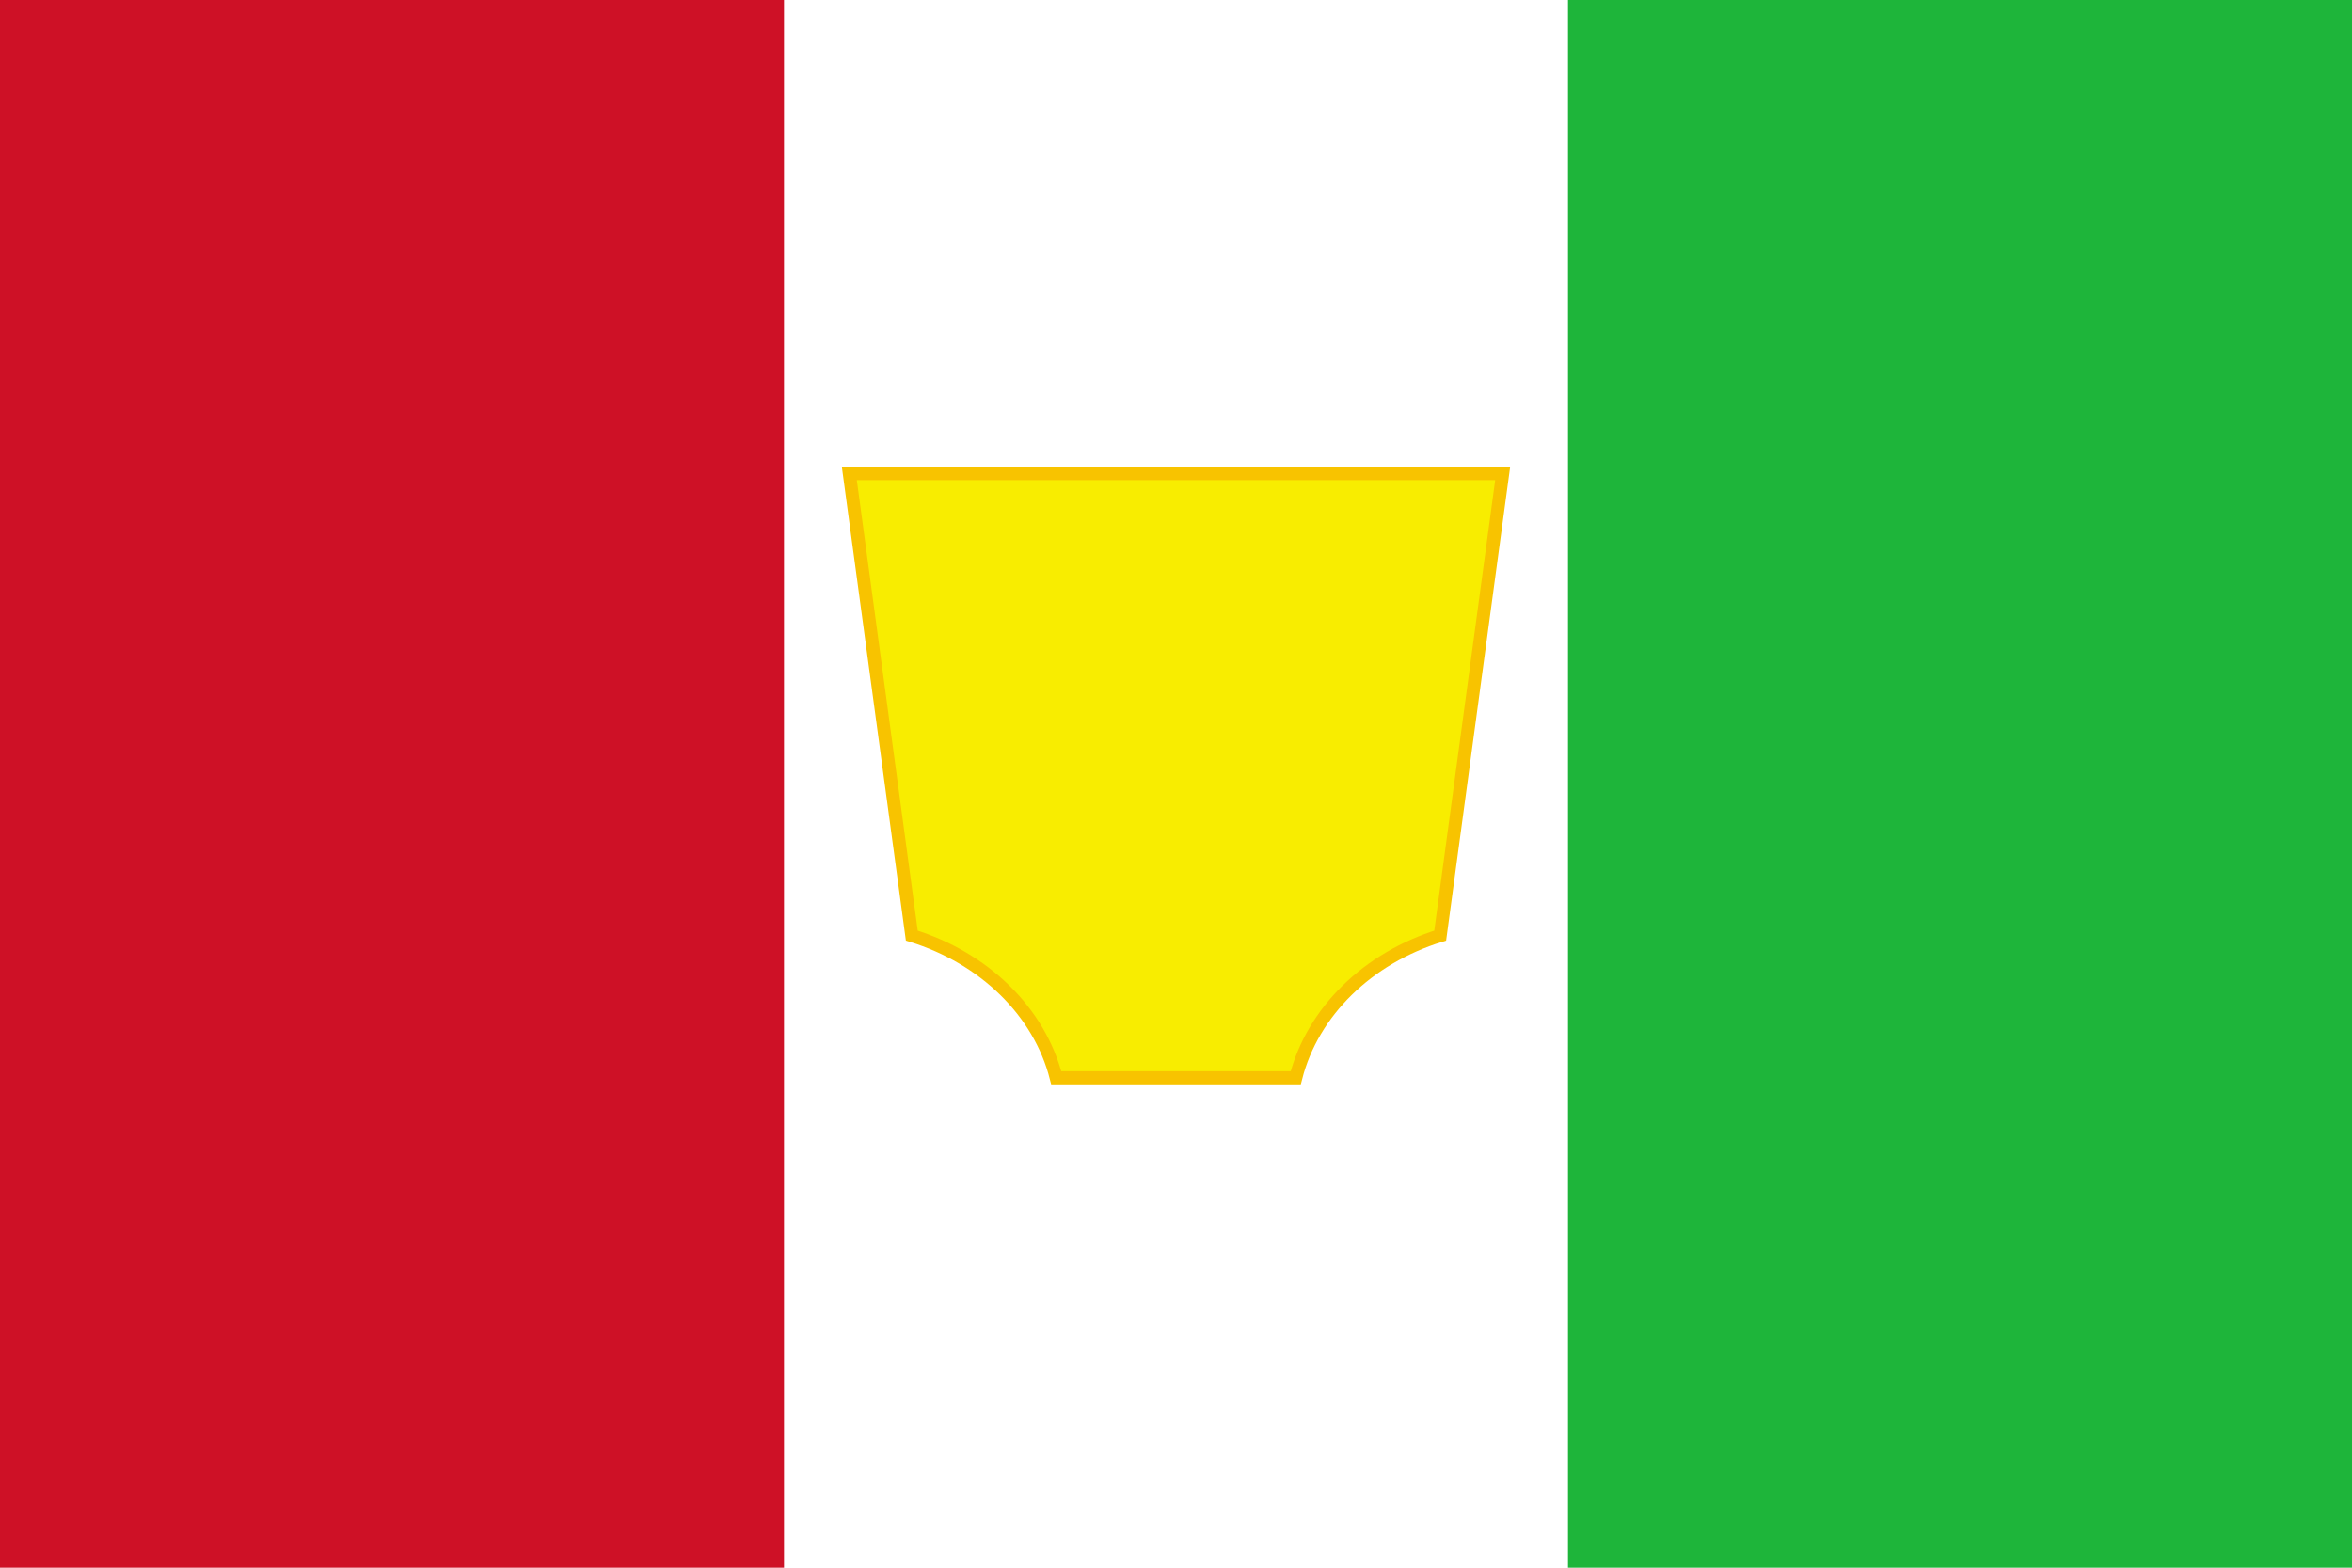
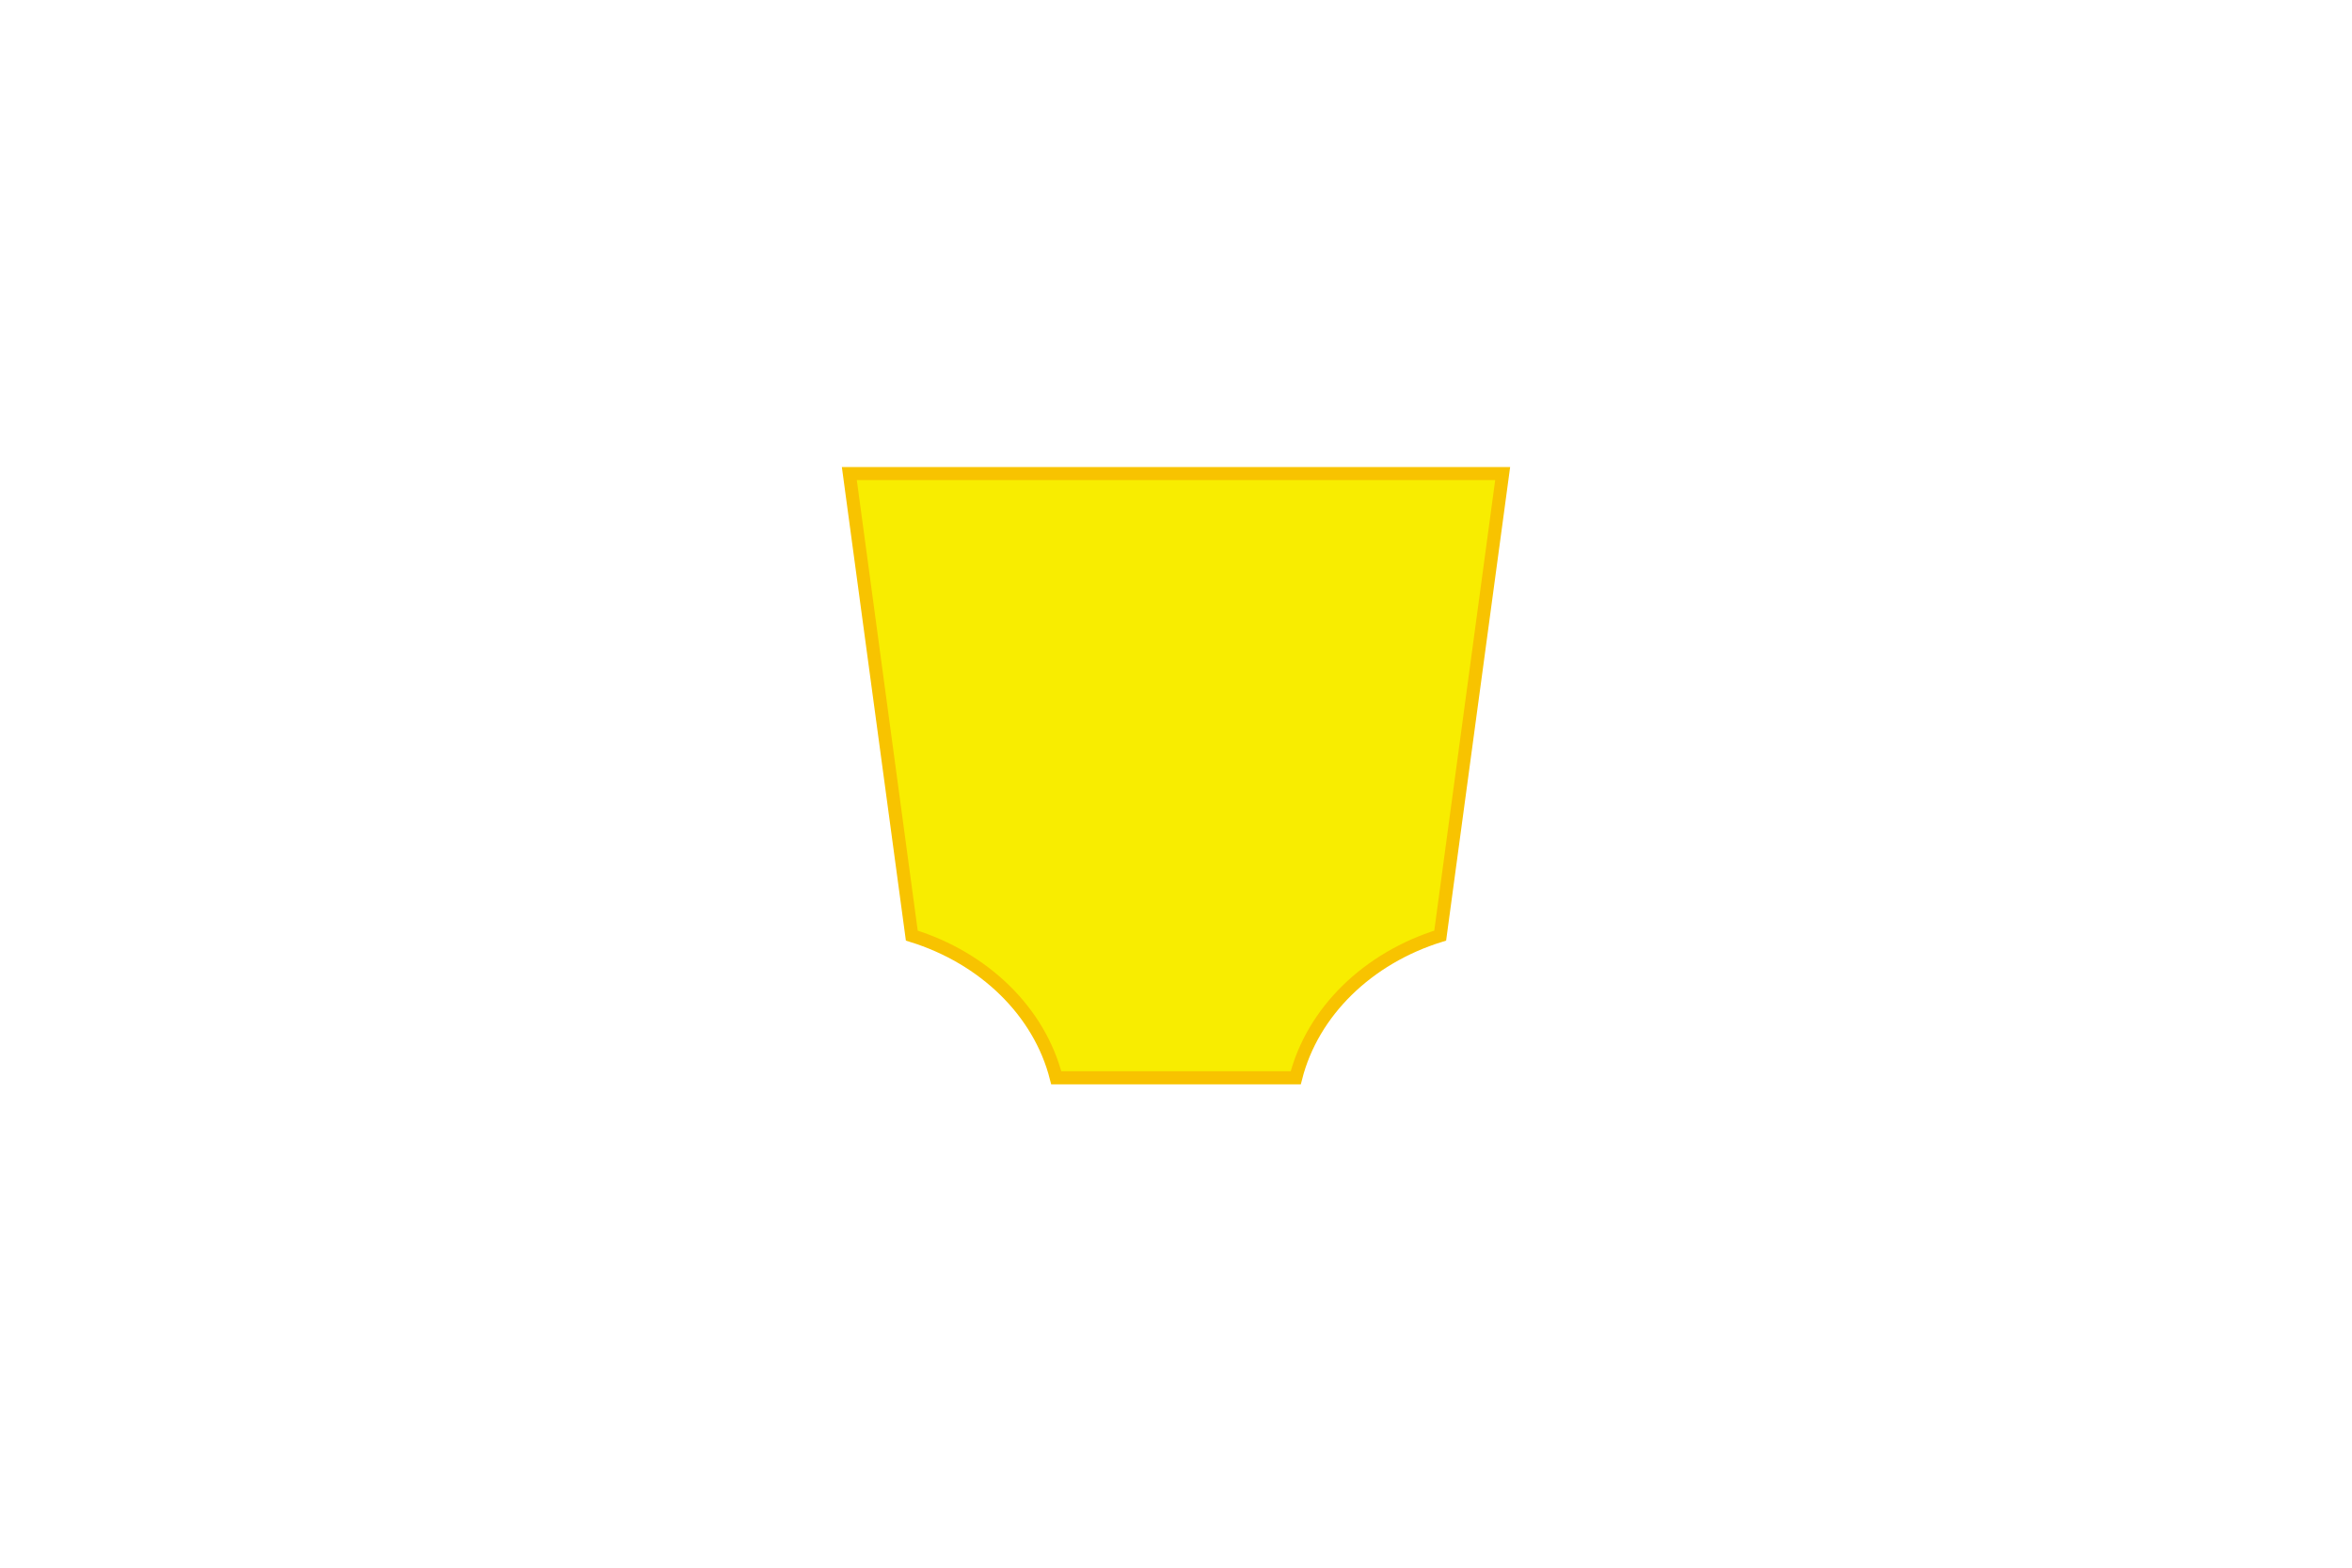
<svg xmlns="http://www.w3.org/2000/svg" xmlns:ns1="http://sodipodi.sourceforge.net/DTD/sodipodi-0.dtd" xmlns:ns2="http://www.inkscape.org/namespaces/inkscape" xmlns:xlink="http://www.w3.org/1999/xlink" width="720" height="480" viewBox="-125 -75 250 150" id="svg2" ns1:version="0.32" ns2:version="0.46" ns1:docname="Flag_of_Burundi_(1961).svg" ns2:output_extension="org.inkscape.output.svg.inkscape" version="1.0">
  <ns1:namedview ns2:window-height="750" ns2:window-width="1264" ns2:pageshadow="2" ns2:pageopacity="0.0" guidetolerance="10.0" gridtolerance="10.0" objecttolerance="10.0" borderopacity="1.0" bordercolor="#666666" pagecolor="#ffffff" id="base" showgrid="false" ns2:zoom="1" ns2:cx="322.4028" ns2:cy="235.84623" ns2:window-x="0" ns2:window-y="14" ns2:current-layer="svg2">
    <ns2:grid type="xygrid" id="grid2415" />
  </ns1:namedview>
  <defs id="defs4">
    <ns2:perspective ns1:type="inkscape:persp3d" ns2:vp_x="0 : 240 : 1" ns2:vp_y="0 : 1000 : 0" ns2:vp_z="720 : 240 : 1" ns2:persp3d-origin="360 : 160 : 1" id="perspective20" />
    <g id="star">
      <g id="triangle">
        <g id="cone">
          <path id="helper" d="M 0,0 L 0,10 L 10,10" transform="matrix(0.866,0.5,-0.5,0.866,0,-10)" />
          <use xlink:href="#helper" transform="scale(-1,1)" id="use13" x="0" y="0" width="250" height="150" />
        </g>
        <use xlink:href="#cone" transform="matrix(-0.5,0.866,-0.866,-0.5,0,0)" id="use15" x="0" y="0" width="250" height="150" />
        <use xlink:href="#cone" transform="matrix(-0.5,-0.866,0.866,-0.5,0,0)" id="use17" x="0" y="0" width="250" height="150" />
      </g>
      <use xlink:href="#triangle" transform="scale(-1,-1)" id="use19" x="0" y="0" width="250" height="150" />
    </g>
  </defs>
  <rect style="opacity:1;fill:#ffffff;fill-opacity:1;fill-rule:evenodd;stroke:none;stroke-width:10;stroke-linejoin:miter;marker:none;marker-start:none;marker-mid:none;marker-end:none;stroke-miterlimit:4;stroke-dasharray:none;stroke-opacity:1;visibility:visible;display:inline;overflow:visible;enable-background:accumulate" id="rect2410" width="250" height="166.667" x="-125" y="-83.333" />
  <path style="fill:#f8ed00;fill-opacity:1;fill-rule:evenodd;stroke:#f8c300;stroke-width:1.389;stroke-linejoin:miter;marker:none;marker-start:none;marker-mid:none;marker-end:none;stroke-miterlimit:4;stroke-dasharray:none;stroke-opacity:1;visibility:visible;display:inline;overflow:visible;enable-background:accumulate" d="M -34.722,-32.986 L -28.082,16.135 C -20.391,18.516 -14.517,24.215 -12.728,31.25 L 12.728,31.25 C 14.517,24.215 20.391,18.516 28.082,16.135 L 34.722,-32.986 L -34.722,-32.986 z" id="rect2412" />
  <comment id="comment41">The size of the red stars needs to be precisely 82% of the size of the green stars</comment>
-   <rect style="opacity:1;fill:#1eb53a;fill-opacity:1;fill-rule:evenodd;stroke:none;stroke-width:10;stroke-linejoin:miter;marker:none;marker-start:none;marker-mid:none;marker-end:none;stroke-miterlimit:4;stroke-dasharray:none;stroke-opacity:1;visibility:visible;display:inline;overflow:visible;enable-background:accumulate" id="rect2406" width="83.333" height="166.667" x="-125" y="-83.333" transform="scale(-1,1)" />
-   <rect style="opacity:1;fill:#ce1126;fill-opacity:1;fill-rule:evenodd;stroke:none;stroke-width:10;stroke-linejoin:miter;marker:none;marker-start:none;marker-mid:none;marker-end:none;stroke-miterlimit:4;stroke-dasharray:none;stroke-opacity:1;visibility:visible;display:inline;overflow:visible;enable-background:accumulate" id="rect2408" width="83.333" height="166.667" x="41.667" y="-83.333" transform="scale(-1,1)" />
</svg>